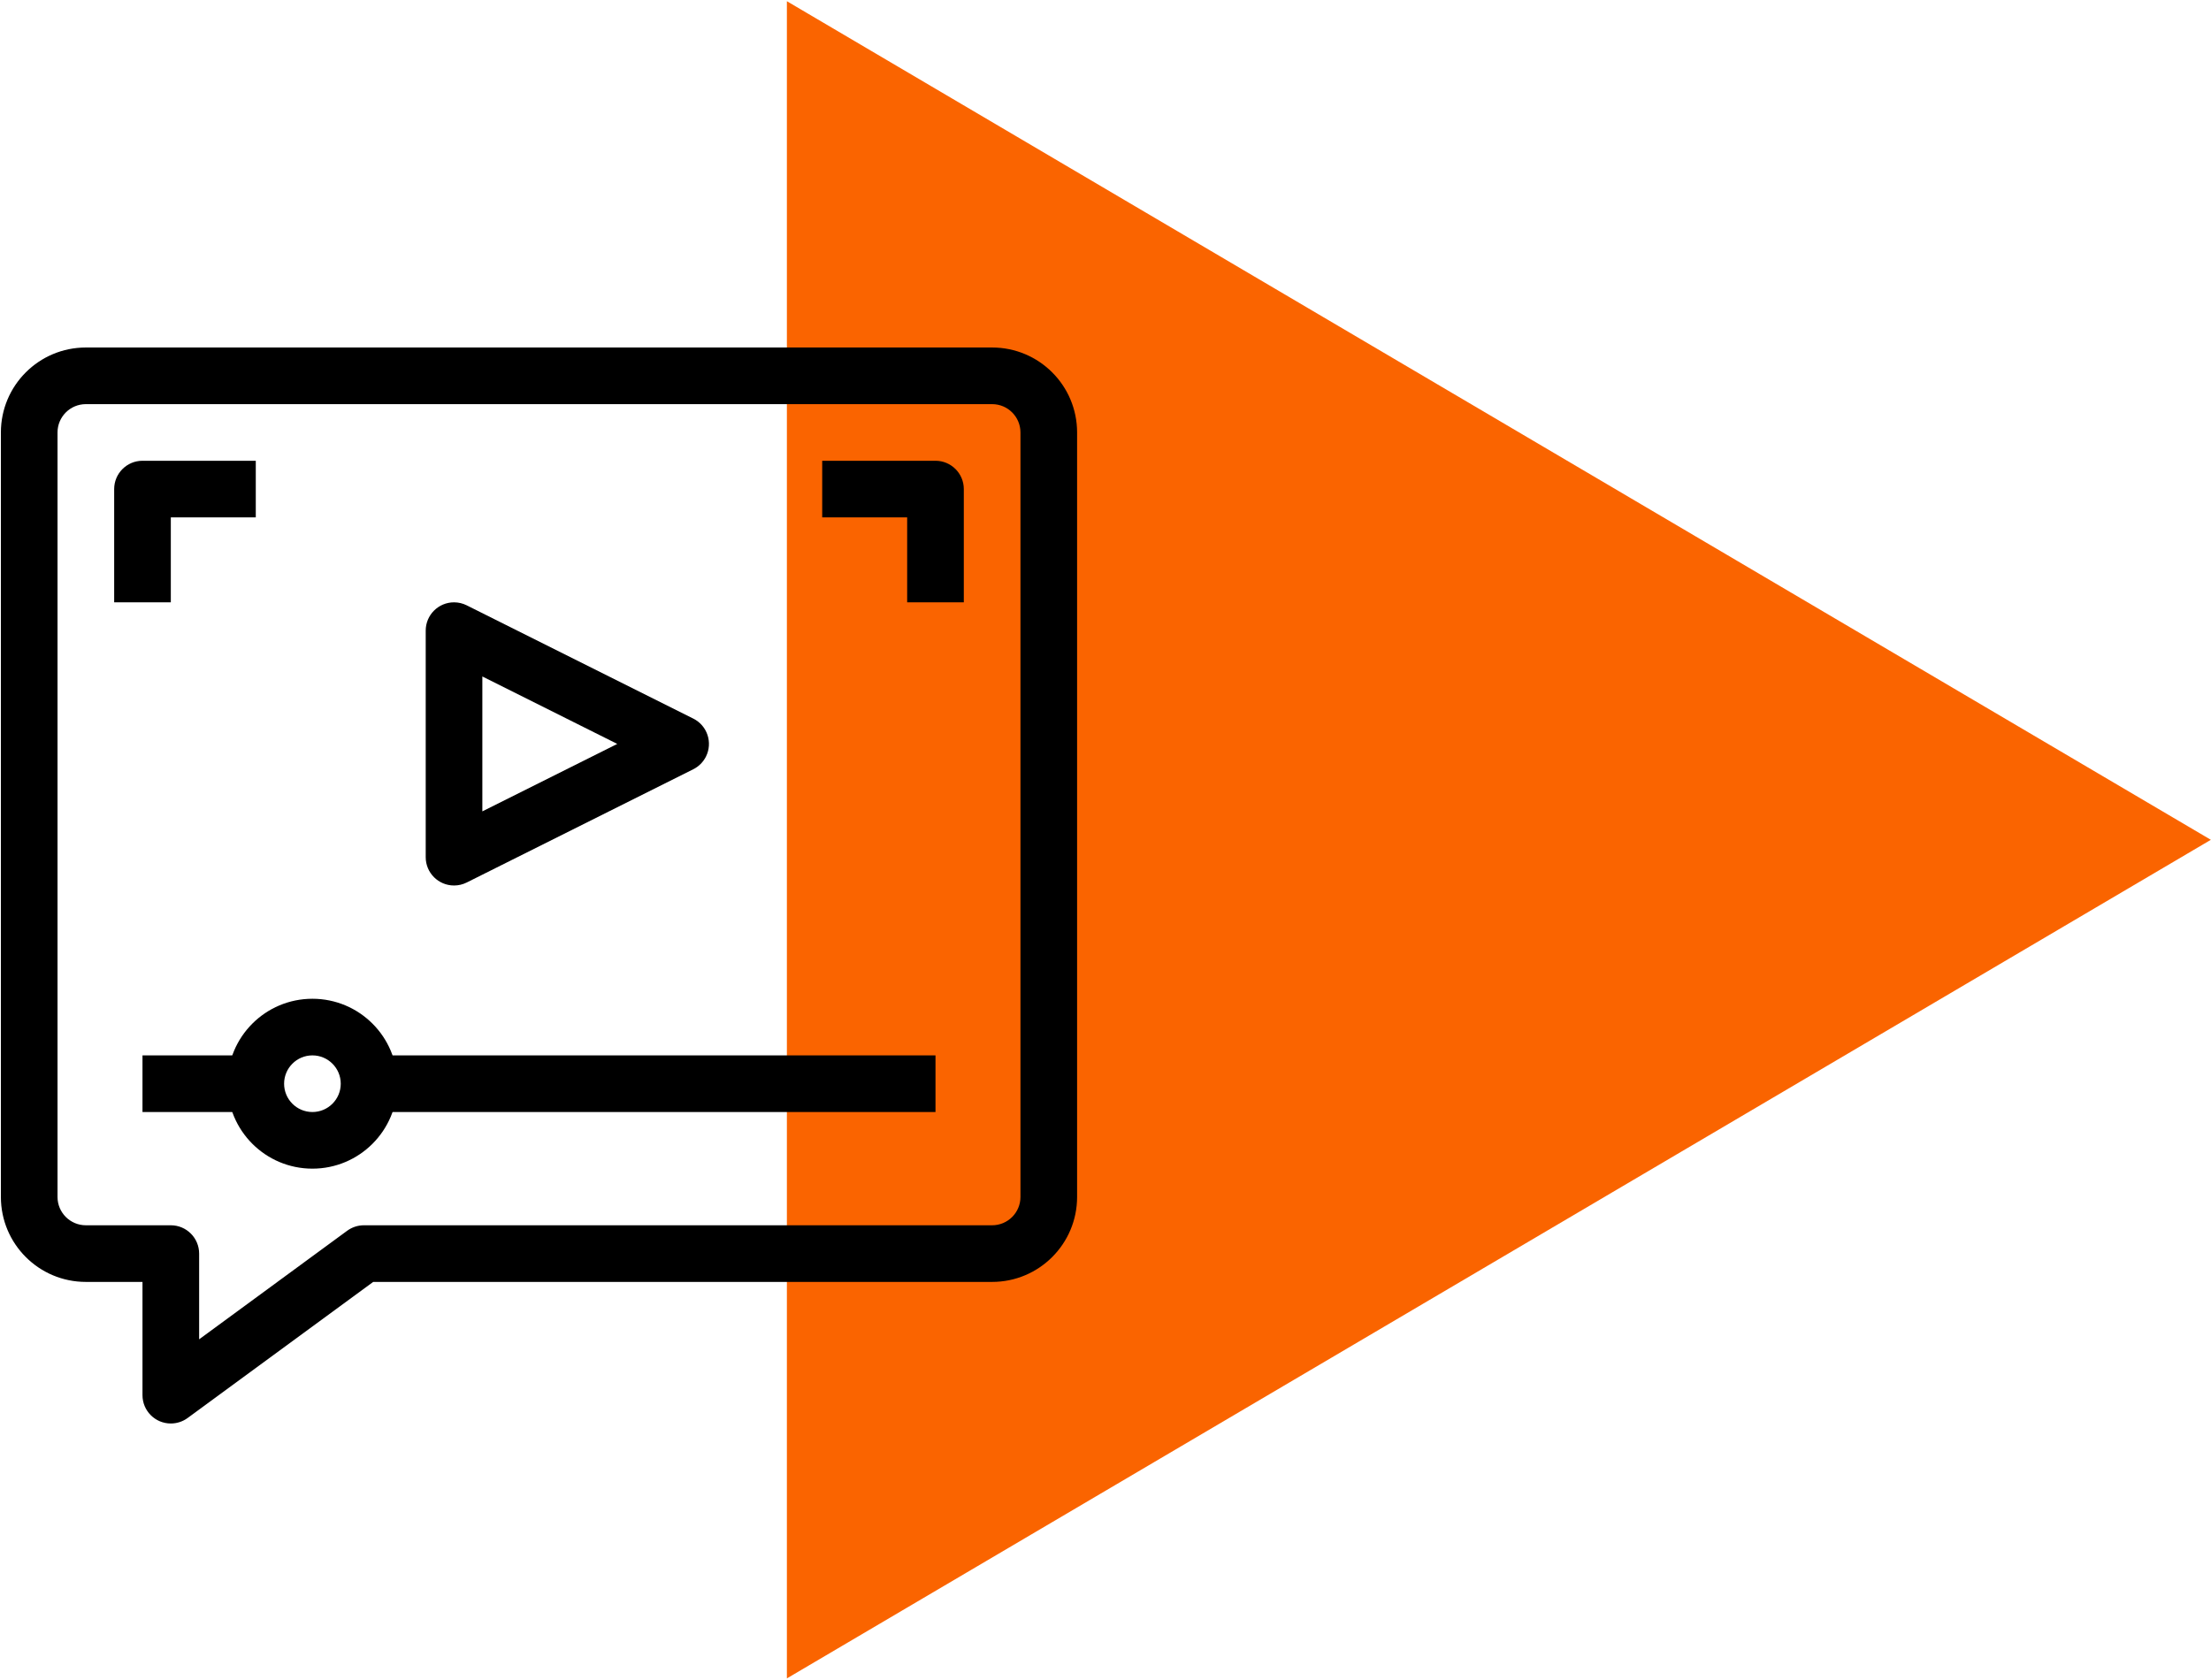
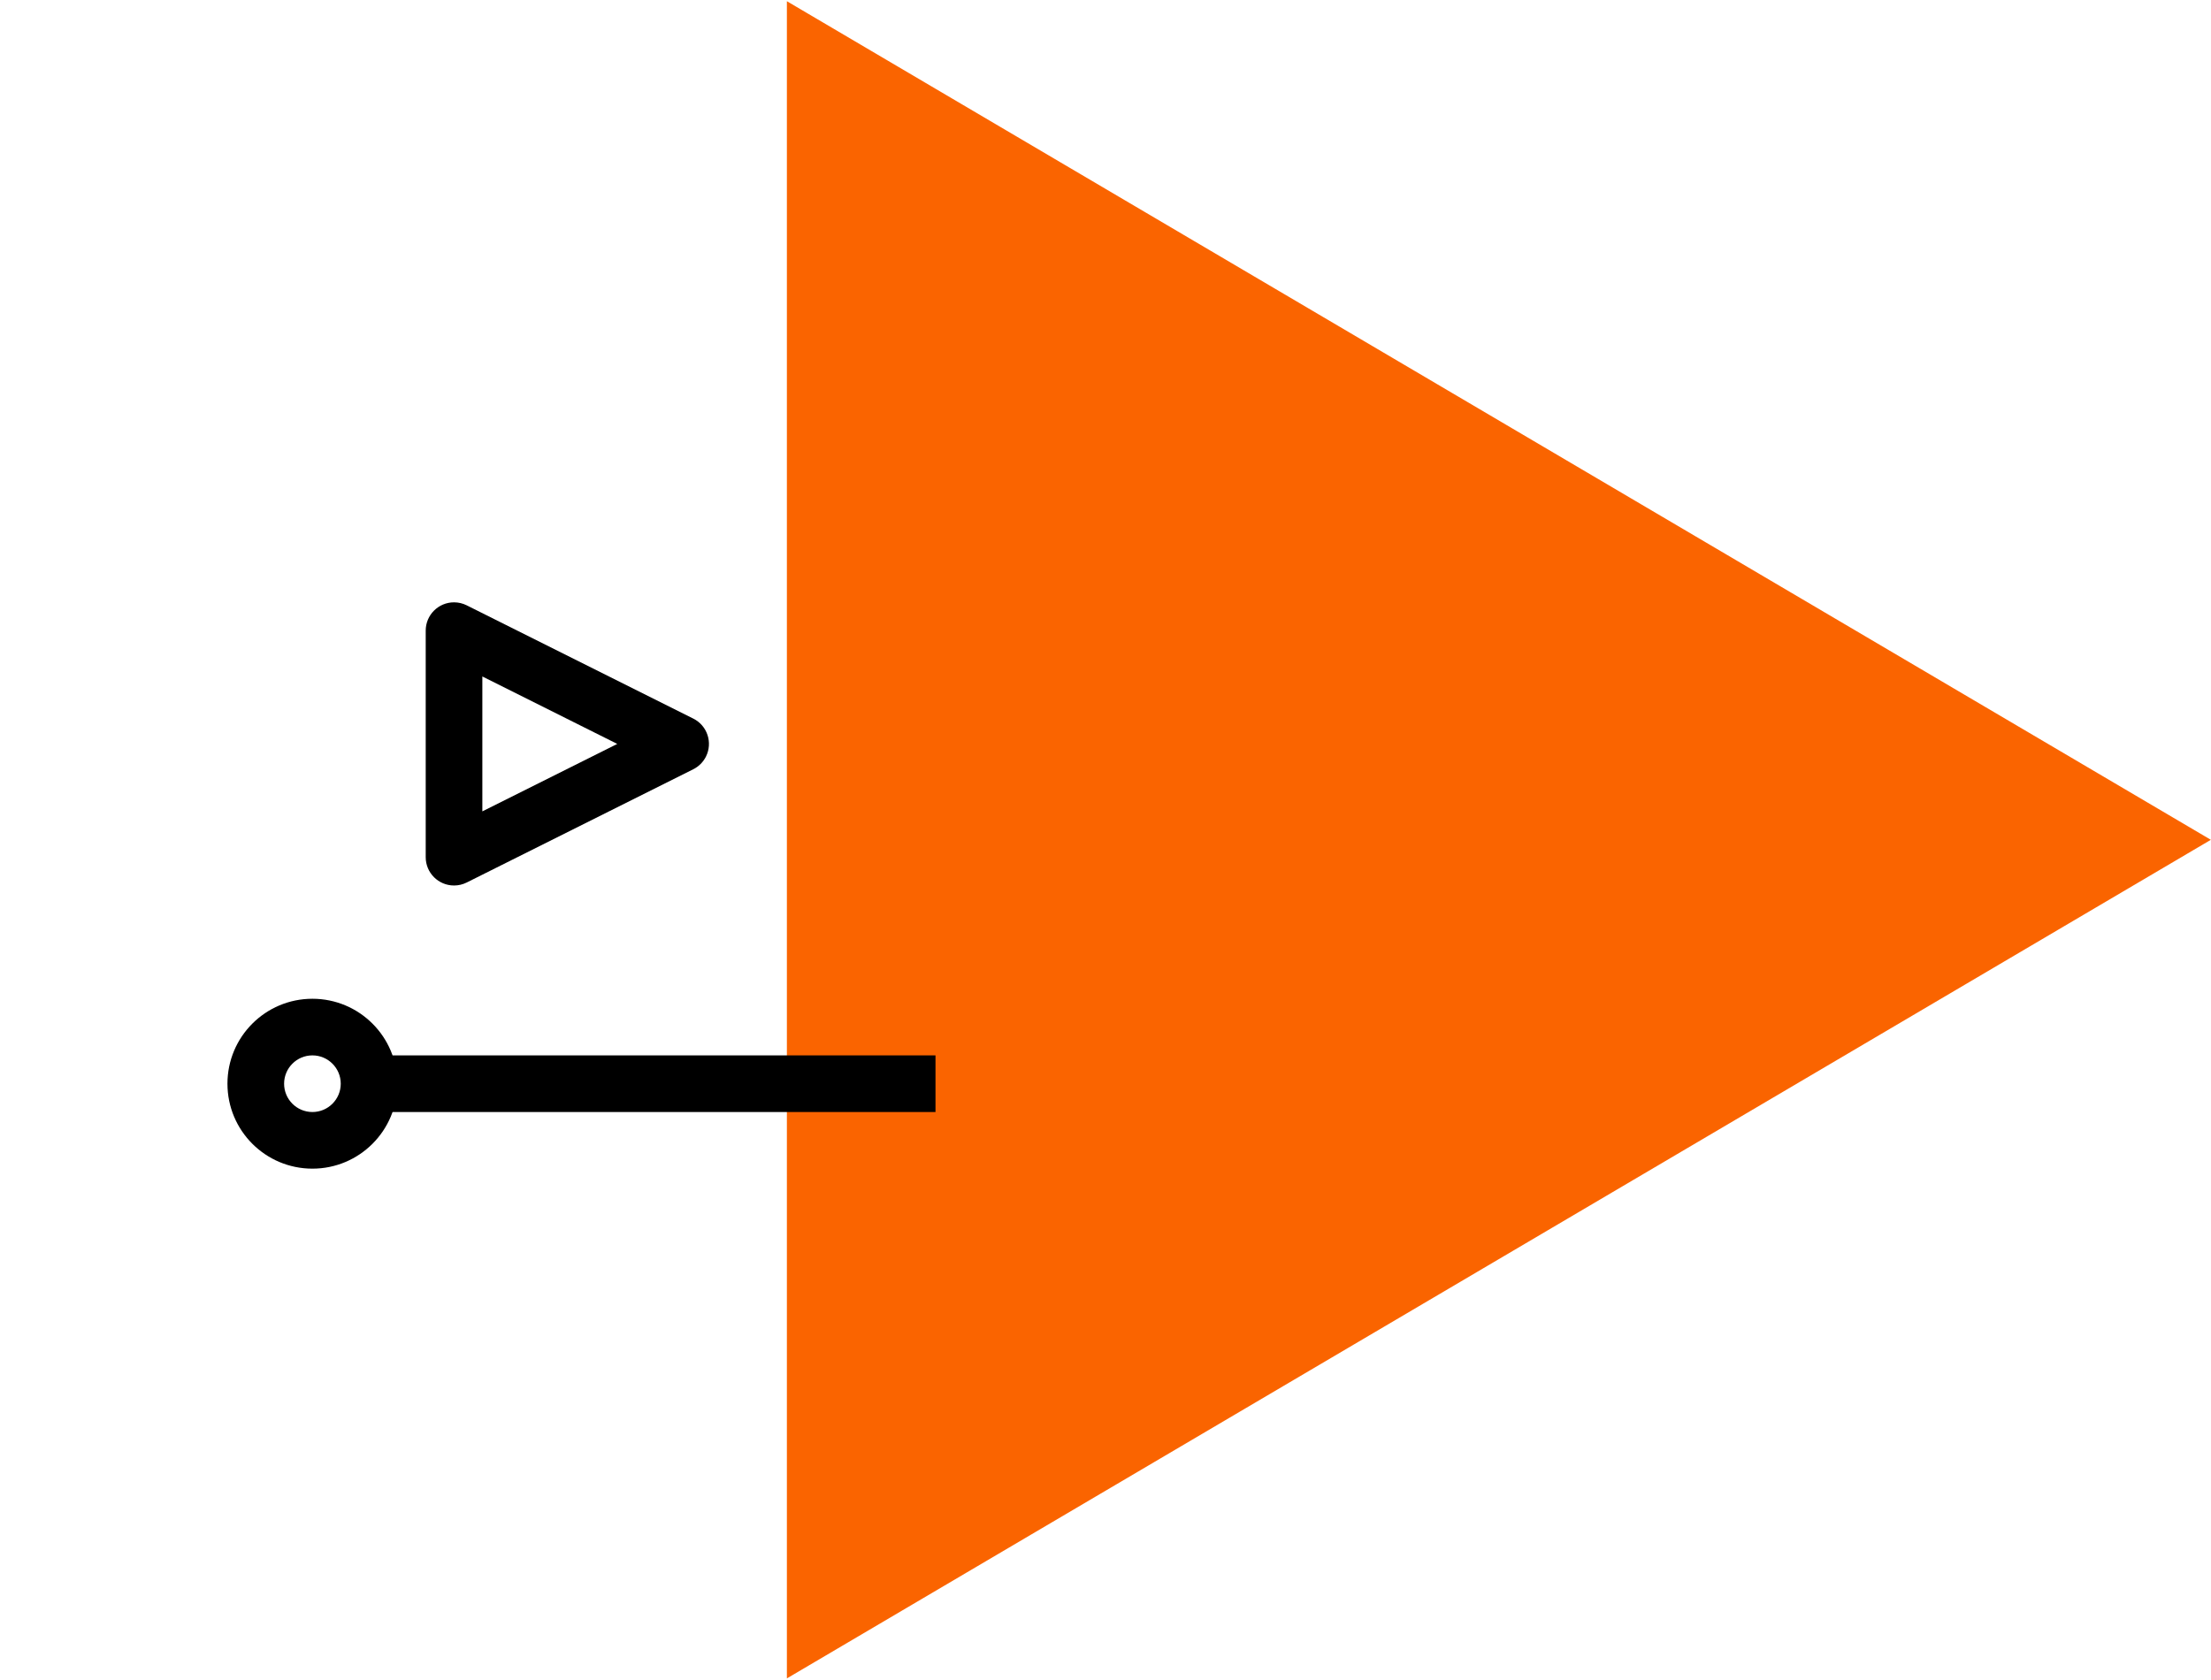
<svg xmlns="http://www.w3.org/2000/svg" width="229px" height="174px" viewBox="0 0 229 174">
  <title>Group 6</title>
  <g id="Page-1" stroke="none" stroke-width="1" fill="none" fill-rule="evenodd">
    <g id="Desktop-HD-Copy-2" transform="translate(-432, -320)">
      <g id="Group-6" transform="translate(432, 321)">
        <polygon id="Fill-1" stroke="#FA6400" fill="#FA6400" points="82 0 82 172 228 86" />
        <g id="video-player" transform="translate(0, 35)" fill="#000000" fill-rule="nonzero">
-           <path d="M102.758,0 L8.892,0 C4.032,0 0.092,3.94 0.092,8.8 L0.092,88 C0.092,92.86 4.032,96.8 8.892,96.8 L14.758,96.8 L14.758,108.533 C14.758,110.153 16.072,111.467 17.692,111.467 C18.316,111.467 18.924,111.269 19.428,110.901 L38.653,96.8 L102.758,96.8 C107.618,96.8 111.558,92.86 111.558,88 L111.558,8.8 C111.558,3.94 107.618,0 102.758,0 Z M105.692,88 C105.692,89.62 104.378,90.933 102.758,90.933 L37.691,90.933 C37.068,90.933 36.461,91.131 35.958,91.5 L20.625,102.746 L20.625,93.867 C20.625,92.247 19.312,90.933 17.692,90.933 L8.892,90.933 C7.272,90.933 5.958,89.62 5.958,88 L5.958,8.8 C5.958,7.18 7.272,5.867 8.892,5.867 L102.758,5.867 C104.378,5.867 105.692,7.18 105.692,8.8 L105.692,88 Z" id="Shape" />
          <path d="M32.358,67.467 C27.498,67.467 23.558,71.406 23.558,76.267 C23.558,81.127 27.498,85.067 32.358,85.067 C37.218,85.067 41.158,81.127 41.158,76.267 C41.158,71.406 37.218,67.467 32.358,67.467 Z M32.358,79.2 C30.738,79.2 29.425,77.887 29.425,76.267 C29.425,74.647 30.738,73.333 32.358,73.333 C33.978,73.333 35.292,74.647 35.292,76.267 C35.292,77.887 33.978,79.2 32.358,79.2 Z" id="Shape" />
-           <rect id="Rectangle" x="14.758" y="73.333" width="11.733" height="5.867" />
          <rect id="Rectangle" x="38.225" y="73.333" width="58.667" height="5.867" />
          <path d="M71.803,38.441 L48.336,26.708 C47.929,26.504 47.479,26.399 47.024,26.399 C45.404,26.399 44.091,27.713 44.092,29.333 L44.092,52.8 C44.092,54.42 45.405,55.733 47.025,55.733 C47.48,55.734 47.929,55.628 48.336,55.425 L71.803,43.692 C72.373,43.408 72.835,42.945 73.12,42.375 C73.842,40.925 73.253,39.164 71.803,38.441 Z M49.958,48.054 L49.958,34.079 L63.933,41.067 L49.958,48.054 Z" id="Shape" />
-           <path d="M14.758,11.733 C13.138,11.733 11.825,13.047 11.825,14.667 L11.825,26.4 L17.692,26.4 L17.692,17.6 L26.492,17.6 L26.492,11.733 L14.758,11.733 Z" id="Path" />
-           <path d="M96.892,11.733 L85.158,11.733 L85.158,17.6 L93.958,17.6 L93.958,26.4 L99.825,26.4 L99.825,14.667 C99.825,13.047 98.512,11.733 96.892,11.733 Z" id="Path" />
        </g>
      </g>
    </g>
  </g>
</svg>